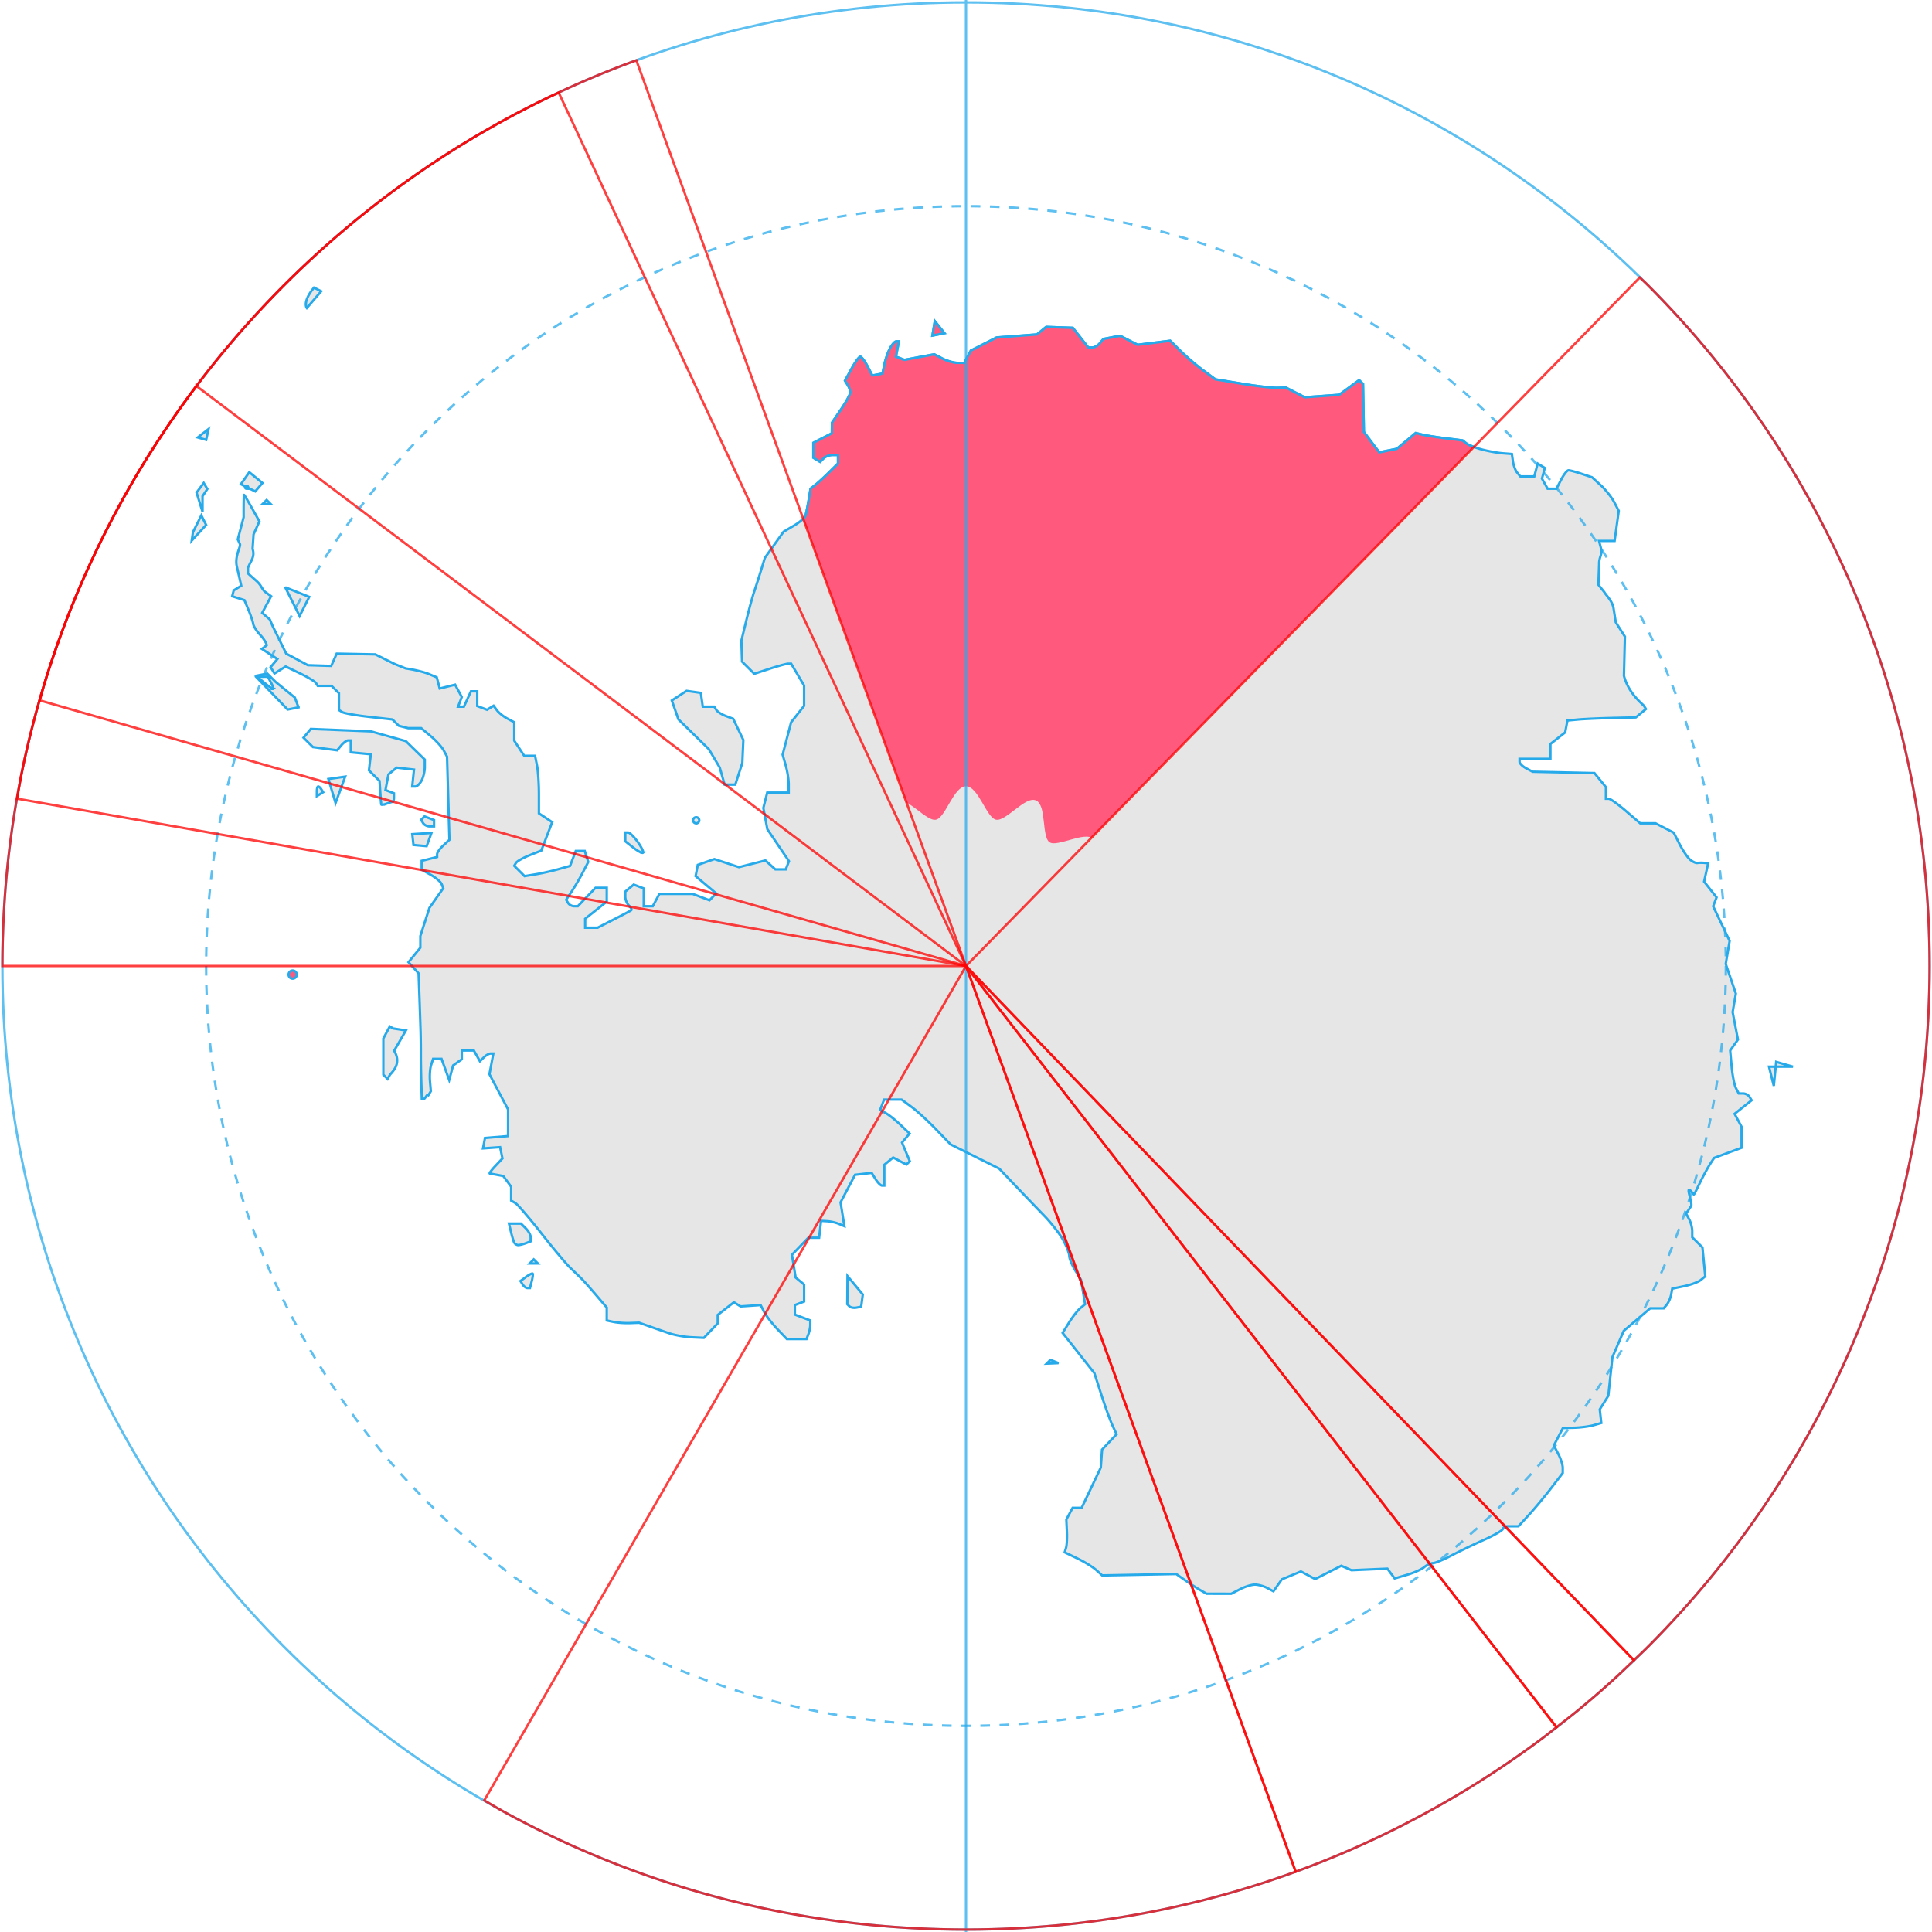
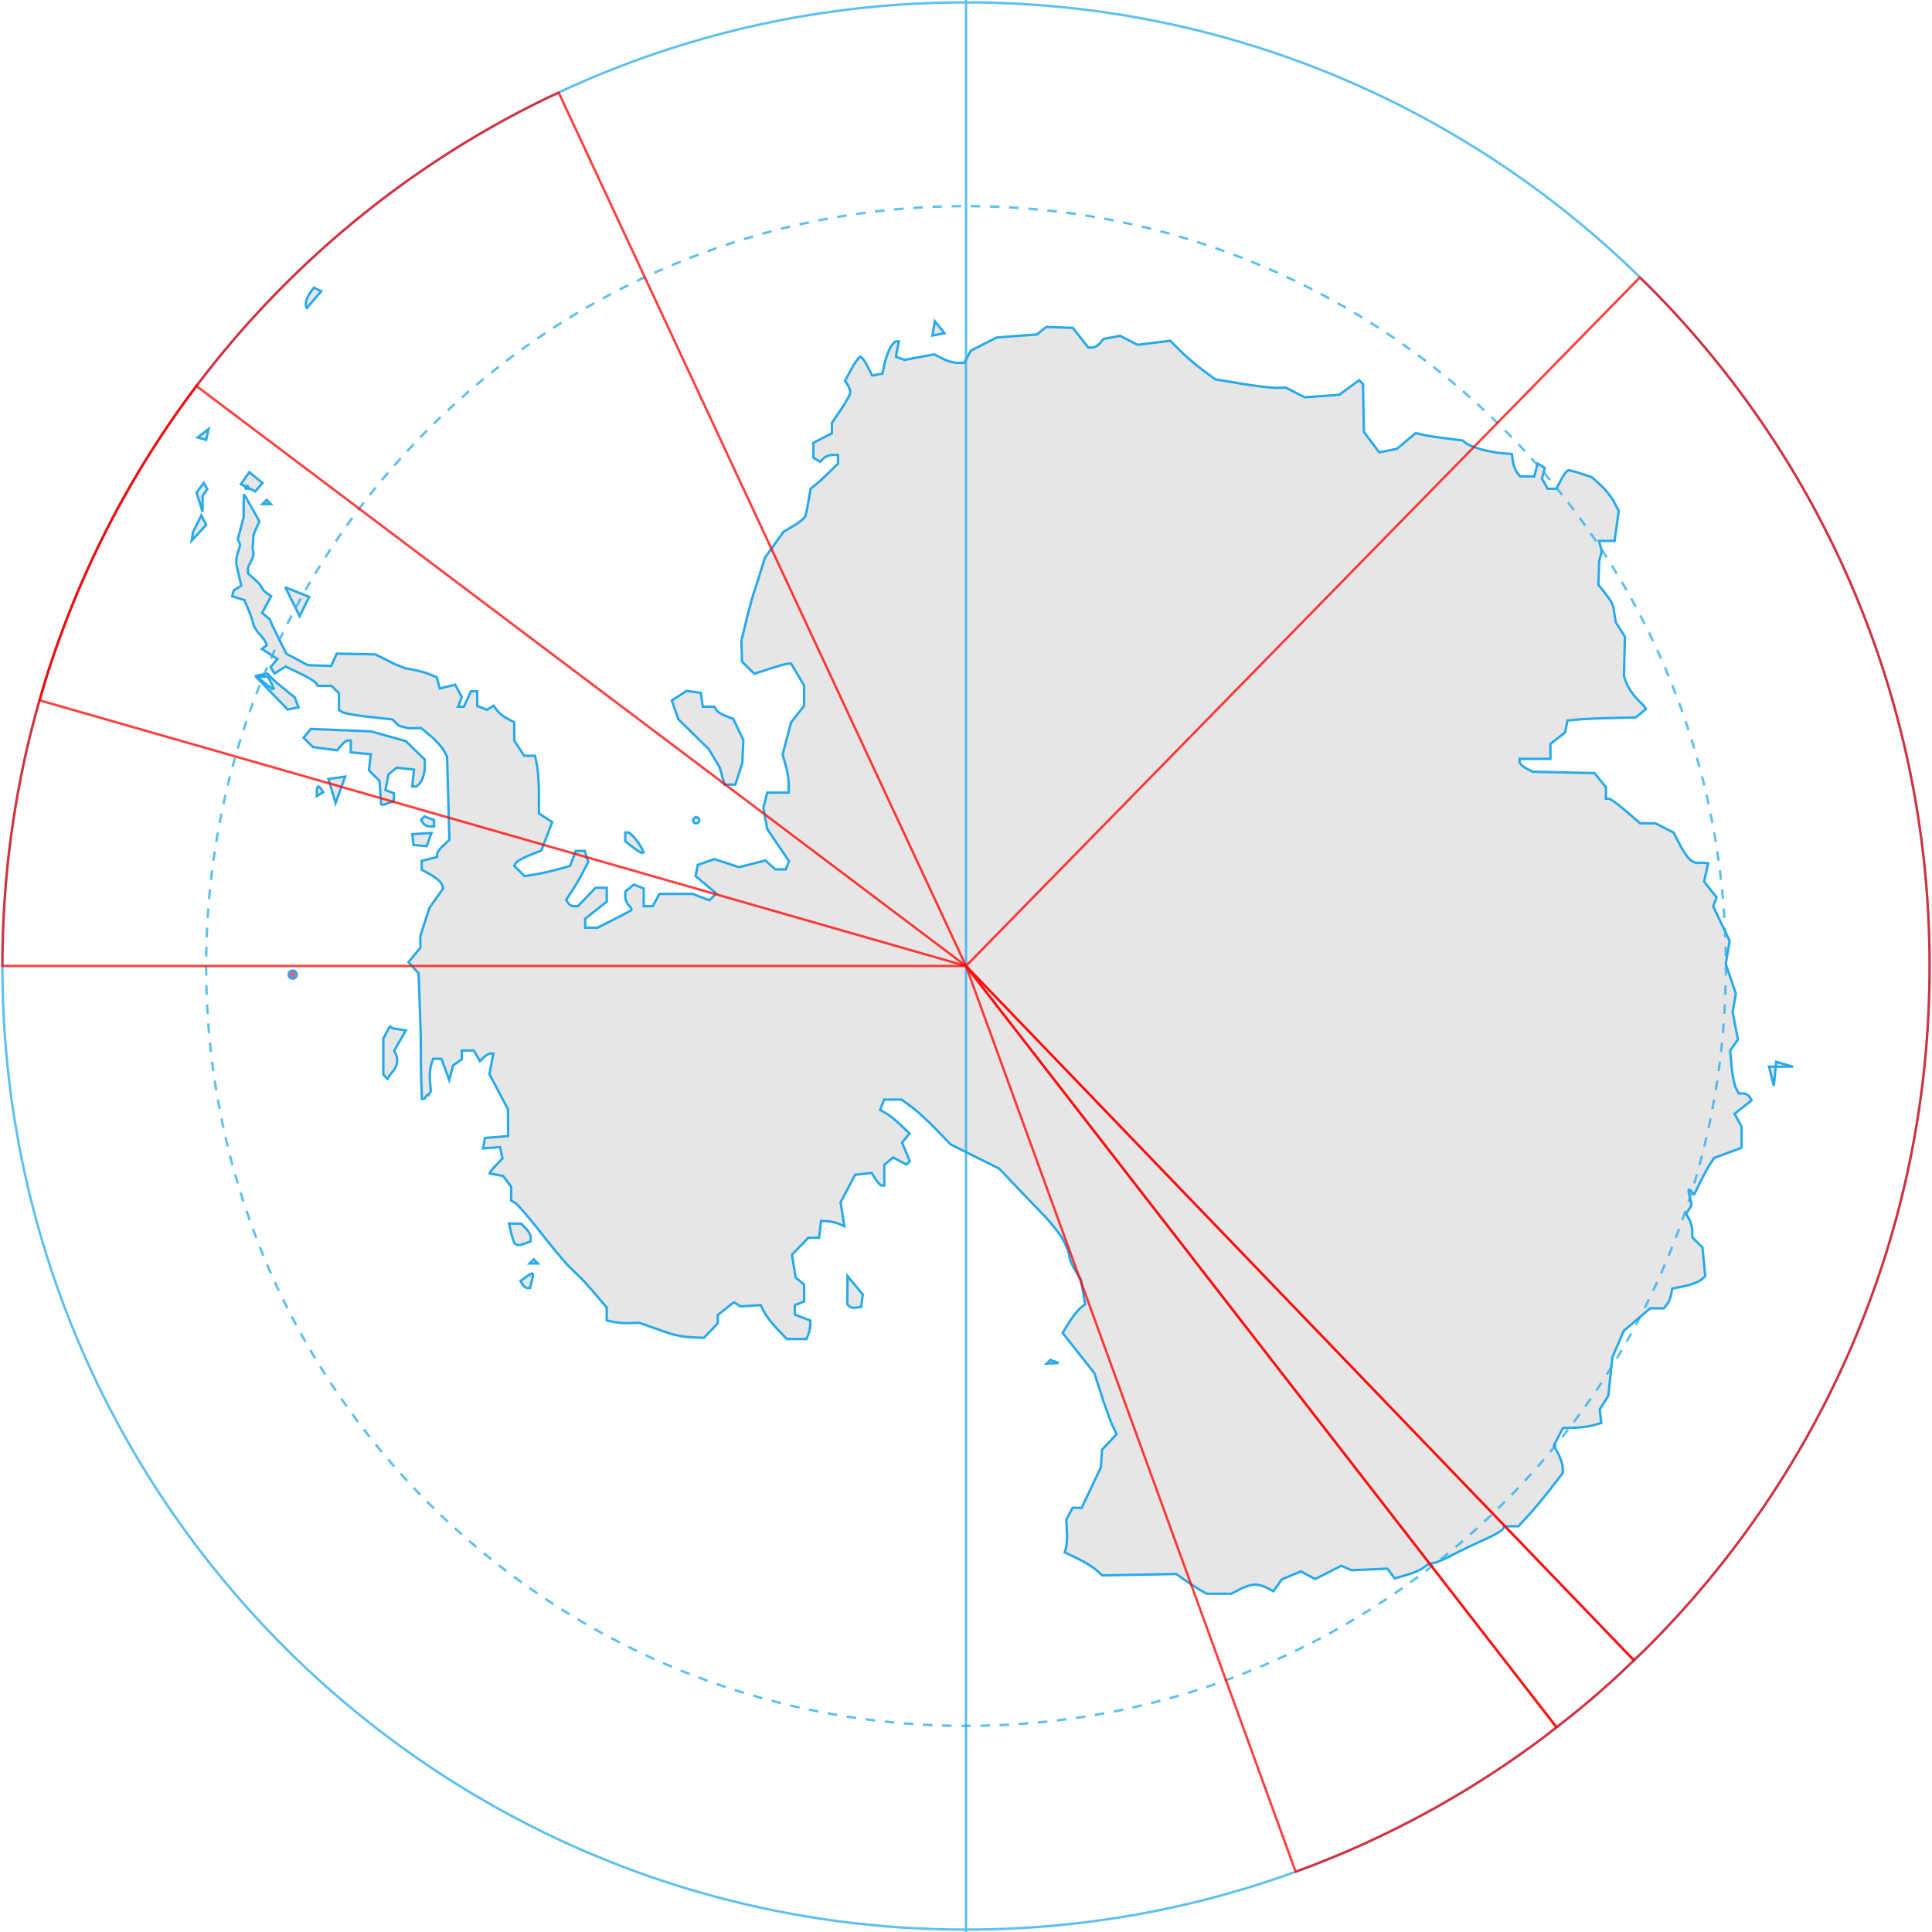
<svg xmlns="http://www.w3.org/2000/svg" version="1.0" width="806" height="806">
  <defs>
    <clipPath id="a">
-       <path d="M281.791 651.586a1.69 1.69 0 1 1-3.38-.002 1.69 1.69 0 0 1 3.38.002zm522.834-252.524c-.117-.058-.194-.162-.313-.218-1.31-.62-2.77-1.087-4.312-1.438-3.086-.702-6.531-.957-10-1.187-3.469-.23-6.94-.44-10.063-1-1.56-.28-3.036-.644-4.375-1.156-1.338-.513-2.538-1.156-3.562-2-1.024-.845-1.898-1.908-2.656-3.125-.758-1.218-1.396-2.613-1.969-4.094-1.145-2.963-2.016-6.322-2.906-9.688-.89-3.366-1.812-6.723-3.094-9.625-.641-1.45-1.39-2.797-2.25-3.969-.86-1.171-1.84-2.184-3-2.968-1.16-.784-2.467-1.327-3.875-1.688-1.408-.36-2.914-.54-4.5-.594-3.172-.107-6.633.291-10.094.72-3.46.427-6.907.898-10.093.937-1.594.019-3.144-.061-4.563-.313-1.42-.251-2.731-.674-3.906-1.312-1.175-.639-2.233-1.508-3.219-2.563-.986-1.055-1.894-2.307-2.75-3.656-1.712-2.699-3.208-5.856-4.75-9-.771-1.572-1.558-3.156-2.375-4.656a42.987 42.987 0 0 0-2.594-4.219c-.92-1.306-1.916-2.479-3-3.469-1.083-.99-2.257-1.792-3.562-2.344-1.305-.551-2.69-.848-4.157-.937-1.467-.089-3.01.034-4.593.281-3.167.495-6.525 1.517-9.875 2.594-3.35 1.077-6.684 2.201-9.844 2.844-1.58.321-3.131.509-4.594.531-1.462.022-2.858-.127-4.156-.531-1.298-.404-2.523-1.058-3.719-1.906-1.195-.85-2.342-1.9-3.468-3.063-2.253-2.326-4.416-5.144-6.594-7.938a123.093 123.093 0 0 0-3.313-4.093c-1.121-1.317-2.25-2.582-3.437-3.688a21.816 21.816 0 0 0-3.719-2.812c-1.287-.764-2.611-1.335-4.031-1.625-1.42-.29-2.886-.321-4.375-.125-1.49.196-3.025.607-4.563 1.156-1.538.549-3.09 1.263-4.656 2.031a129.39 129.39 0 0 0-4.719 2.438c-3.146 1.707-6.262 3.472-9.312 4.719-1.525.623-3.03 1.13-4.5 1.437-1.47.308-2.919.423-4.313.281-1.394-.141-2.772-.559-4.156-1.156-1.384-.597-2.776-1.394-4.156-2.313-2.761-1.836-5.523-4.162-8.313-6.468-1.394-1.154-2.775-2.307-4.187-3.375-1.412-1.068-2.845-2.06-4.282-2.906-1.436-.848-2.876-1.54-4.343-2.032C564 299.29 562.506 299 561 299c-1.506 0-3.001.29-4.469.781-1.467.492-2.907 1.184-4.343 2.031-1.437.848-2.87 1.839-4.282 2.907s-2.793 2.221-4.187 3.375c-2.79 2.306-5.552 4.632-8.313 6.469-1.38.918-2.772 1.715-4.156 2.312-1.384.597-2.762 1.015-4.156 1.156-1.394.142-2.843.027-4.313-.281-1.47-.308-2.975-.814-4.5-1.438-3.05-1.246-6.166-3.011-9.312-4.718a129.39 129.39 0 0 0-4.719-2.438c-1.566-.768-3.118-1.482-4.656-2.031-1.538-.549-3.073-.96-4.563-1.156-1.49-.196-2.955-.166-4.375.125-1.42.29-2.744.86-4.031 1.625a21.816 21.816 0 0 0-3.719 2.812c-1.187 1.106-2.316 2.37-3.437 3.688a123.093 123.093 0 0 0-3.313 4.094c-2.178 2.793-4.341 5.611-6.594 7.937-1.126 1.163-2.273 2.214-3.468 3.063-1.196.848-2.42 1.502-3.719 1.906-1.298.404-2.694.553-4.156.531-1.463-.022-3.014-.21-4.594-.531-2.849-.58-5.857-1.59-8.875-2.563l91.406 251.125c1.338.73 2.72 1.71 4.125 2.782 1.545 1.176 3.102 2.385 4.5 3.25.7.432 1.351.757 1.969.968.618.212 1.18.291 1.688.188.506-.104 1.01-.375 1.5-.813.489-.438.987-1.045 1.468-1.718.963-1.347 1.914-3.06 2.907-4.75.992-1.692 2.022-3.352 3.125-4.594.55-.621 1.124-1.14 1.718-1.5.594-.36 1.197-.563 1.844-.563s1.25.203 1.844.563c.594.36 1.167.879 1.718 1.5 1.103 1.242 2.133 2.902 3.125 4.593.993 1.692 1.944 3.404 2.907 4.75.481.674.98 1.281 1.468 1.72.49.437.994.708 1.5.812.507.103 1.07.024 1.688-.188.618-.211 1.27-.536 1.969-.968 1.398-.865 2.955-2.074 4.5-3.25 1.544-1.177 3.079-2.332 4.531-3.063.726-.365 1.436-.638 2.094-.75.658-.112 1.283-.05 1.843.188.561.237.999.638 1.375 1.187.377.55.698 1.226.938 2 .48 1.548.72 3.455.938 5.375.218 1.92.415 3.847.75 5.438.167.795.357 1.512.625 2.093.267.582.585 1.033 1 1.313.414.28.956.439 1.593.468.638.03 1.39-.075 2.188-.218 1.595-.288 3.427-.822 5.281-1.344 1.854-.522 3.708-1.013 5.313-1.156.802-.072 1.542-.076 2.187.062.345.074.59.288.875.438l191.375-195.532z" />
-     </clipPath>
+       </clipPath>
  </defs>
  <path d="M271.938 532.411c-.3 0-1.913-1.133-3.584-2.518l-3.037-2.519 2.206-.042 2.207-.043 1.377 2.561c.757 1.409 1.13 2.561.83 2.561zM666.5 909.884l-5.146-.01-2.725-1.582c-1.498-.87-4.343-2.72-6.322-4.109l-3.598-2.526-15.442.29-15.441.29-2.487-2.245c-1.369-1.236-4.89-3.404-7.827-4.819l-5.338-2.572.576-1.91c.317-1.05.471-4.126.342-6.834l-.234-4.925 1.311-2.439 1.312-2.439h3.772l3.992-8.41 3.992-8.41.26-3.73.259-3.727 3.035-3.216 3.035-3.216-1.66-3.535c-.913-1.943-2.998-7.678-4.634-12.744l-2.975-9.21-6.624-8.39-6.623-8.389 2.699-4.347c1.484-2.39 3.594-5.087 4.689-5.991l1.99-1.644-.869-5.117-.868-5.116-2.419-3.949c-1.33-2.171-2.421-4.821-2.424-5.888-.002-1.067-1.125-4.02-2.494-6.564-1.37-2.543-4.988-7.2-8.04-10.348a2139.203 2139.203 0 0 1-12.14-12.656l-6.588-6.93-10.137-5.054-10.137-5.053-6.057-6.286c-3.331-3.457-7.93-7.662-10.22-9.344l-4.164-3.057h-7.3l-.832 2.16-.833 2.158 2.431 1.363c1.338.75 4.105 2.961 6.15 4.916l3.72 3.553-1.575 1.888-1.574 1.888 1.616 3.884 1.616 3.884-.706.703-.706.703-2.765-1.473-2.766-1.473-1.848 1.526-1.847 1.526v8.651h-.977c-.537 0-1.723-1.188-2.634-2.64l-1.656-2.641-3.467.4-3.466.399-3.02 5.756-3.02 5.756.797 4.961.797 4.961-2.29-.965c-1.26-.531-3.45-1.032-4.865-1.113l-2.573-.147-.407 3.522-.407 3.521h-4.494l-3.423 3.556-3.422 3.557.774 4.747.774 4.747 1.764 1.458 1.765 1.458v7.096l-1.93.737-1.93.737v3.986l3.217 1.217 3.216 1.217v1.848c0 1.017-.351 2.76-.78 3.874l-.782 2.025H486.248l-3.958-4.161c-2.176-2.29-4.635-5.475-5.463-7.08l-1.505-2.917-4.166.28-4.165.279-1.408-.867-1.408-.866-3.368 2.637-3.368 2.637V797.085l-2.894 3.025-2.895 3.025-5.146-.238c-2.83-.131-7.028-.887-9.327-1.678-2.3-.792-6.063-2.105-8.363-2.918l-4.18-1.478-3.86.14c-2.123.076-5.163-.134-6.755-.468l-2.894-.607v-5.404l-4.5-5.277c-2.476-2.903-5.226-5.988-6.112-6.856a692.632 692.632 0 0 0-4.648-4.482c-1.67-1.597-7.107-8.09-12.08-14.43-4.974-6.339-9.83-11.986-10.793-12.55l-1.75-1.023v-5.787l-1.643-2.237-1.644-2.237-2.537-.47c-1.396-.26-2.784-.516-3.084-.57-.3-.053.765-1.487 2.368-3.185l2.913-3.087-.488-2.355-.488-2.356-3.57.252-3.568.253.414-2.173.413-2.174 4.814-.397 4.814-.397v-11.111l-3.885-7.35-3.884-7.351.811-4.305.811-4.305h-1.172c-.645 0-1.903.72-2.796 1.6l-1.624 1.601-1.27-2.24-1.271-2.242h-5.018v3.667l-3.63 2.573-1.628 6.072-1.6-4.406-1.601-4.406h-3.52l-.826 2.59c-.454 1.425-.664 4.46-.466 6.742l.359 4.151-.982 1.583c-.54-.63-1.387 1.582-1.881 1.582h-.899l-.215-6.723c-.118-3.698-.207-9.029-.197-11.846.01-2.817-.04-7.14-.11-9.604-.069-2.466-.284-8.908-.476-14.317l-.35-9.835-2.108-2.331-2.108-2.331 2.47-3.023 2.47-3.024v-4.85l3.781-11.734 5.782-8.233-.656-1.686c-.36-.927-2.383-2.667-4.495-3.866l-3.84-2.182v-3.683l3.217-.804 3.217-.803v-1.207c0-.663 1.154-2.276 2.565-3.585l2.565-2.378L345 578l-.496-17.346-1.397-2.598c-.768-1.429-3.191-4.1-5.384-5.938l-3.988-3.34h-5.433l-3.933-1-1.325-1.317-1.324-1.319-9.738-1.087c-5.356-.598-10.375-1.48-11.155-1.959l-1.417-.871v-7.02l-1.544-1.537-1.543-1.537H290.556l-.726-1.17c-.4-.643-3.407-2.462-6.684-4.04l-5.958-2.872-2.338 1.454-2.338 1.453-.813-1.31-.814-1.311 1.42-1.703 1.42-1.703-3.24-2.112-3.238-2.113 2-1.488c0-.819-1.2-2.76-2.666-4.314-1.467-1.554-2.783-3.608-2.925-4.565-.142-.957-1.031-3.593-1.975-5.859l-1.716-4.12-2.553-.805-2.552-.807.644-2.45 3.144-1.95-1.838-7.992c-1.01-4.395 1.765-8.355 1.28-9.412l-.885-1.92 2.444-9.285c-.031-5.107.039-9.284.155-9.285.116 0 1.607 2.485 3.311 5.521l3.1 5.52-1.213 2.708-1.214 2.708-.417 6.086c1.146 3.348-.916 5.132-1.916 7.91v2.323l3.654 3.241c2.01 1.783 2.244 3.534 3.576 4.504l2.422 1.763-1.864 3.467-1.865 3.467 3.186 2.767 1.186 2.766 2.828 5.74 2.828 5.741 4.508 2.41 4.508 2.41 4.88.151 4.88.152 1.137-2.561 1.137-2.562 8.055.157 8.055.156 4.057 2.015 4.058 2.015 4.554 1.83c3.33.457 7.612 1.478 9.516 2.27l3.46 1.439.614 2.334.613 2.333 3.218-.804 3.217-.804 1.388 2.581 1.388 2.581-.777 2.014-.776 2.014h2.435l1.466-3.202 1.465-3.202h2.628v6.13l2.046.781 2.046.781 1.366-.84 1.365-.84 1.413 1.908c.778 1.049 2.716 2.598 4.308 3.442l2.895 1.535v7.683l2.077 3.157 2.078 3.156h4.529l.804 4.002c.442 2.201.804 7.606.804 12.01v8.008l2.773 1.832 2.773 1.833-2.273 5.925-2.273 5.925-4.894 1.95c-2.69 1.071-5.237 2.502-5.657 3.18l-.765 1.23 2.163 2.154 2.162 2.152 4.604-.757c2.532-.417 6.802-1.374 9.489-2.127l4.886-1.369 1.193-3.124 1.194-3.125h3.749l.73 2.29.73 2.29-2.299 4.434c-1.265 2.438-3.341 5.992-4.614 7.898l-2.314 3.465.83 1.337c.457.736 1.556 1.337 2.443 1.337h1.613l3.698-3.842 3.698-3.841h4.665v5.762l-4.503 3.577-4.503 3.576v3.733h5.193l6.73-3.428c3.703-1.885 6.982-3.623 7.289-3.863.307-.24-.128-1.118-.965-1.951-.837-.834-1.522-2.482-1.522-3.664v-2.148l1.766-1.46 1.767-1.46 2.093.8 2.093.8V623.054h3.769l1.377-2.56 1.377-2.562h13.894l3.51 1.328 3.509 1.328 1.399-1.433 1.398-1.434-4.3-3.608-4.3-3.609.453-2.343.453-2.342 3.463-1.212 3.463-1.213 5.124 1.683 5.124 1.684 5.52-1.395 5.522-1.395 2.062 1.858 2.063 1.858h4.38l.66-1.71.659-1.709-4.512-6.673-4.512-6.674-.832-4.415-.832-4.414.81-3.21.809-3.21h8.957v-3.53c0-1.942-.57-5.506-1.265-7.92l-1.265-4.39 1.772-6.753 1.771-6.752 2.71-3.43 2.71-3.428v-8.472l-2.7-4.556-2.701-4.555h-1.24c-.681 0-4.144.946-7.695 2.102l-6.457 2.102-2.546-2.534-2.546-2.535-.142-4.37-.141-4.37 2.026-8.324c1.115-4.578 2.611-10.052 3.326-12.165a411.033 411.033 0 0 0 2.874-8.965l1.574-5.122 3.9-5.445 3.902-5.446 4.313-2.533c2.373-1.393 4.544-3.265 4.826-4.16.282-.894.873-3.788 1.315-6.432l.803-4.807 2.027-1.596c1.115-.878 3.693-3.242 5.73-5.254l3.703-3.657V434.804h-2.316c-1.273 0-2.96.642-3.747 1.426l-1.432 1.425-1.399-.86-1.398-.861v-6.186l3.86-1.987 3.859-1.987.023-2.208.024-2.208 3.836-5.635c2.11-3.1 3.827-6.27 3.816-7.044-.01-.774-.512-2.181-1.114-3.127l-1.095-1.72 2.723-4.993c1.497-2.746 3.142-4.998 3.654-5.004.513-.005 1.849 1.755 2.97 3.911l2.037 3.922 2.126-.408 2.125-.407.793-3.834c.436-2.11 1.493-5.131 2.348-6.716.855-1.585 2.033-2.881 2.618-2.881h1.063l-.612 3.185-.612 3.186 1.768.675 1.767.675 6.226-1.158 6.226-1.157 3.41 1.77c1.876.975 4.694 1.776 6.26 1.78l2.85.008 1.375-2.557 1.375-2.557 5.387-2.736 5.386-2.735 8.4-.632 8.401-.632 1.93-1.57 1.93-1.57 5.553.192 5.553.192 3.224 4.101 3.224 4.101h1.68c.923 0 2.346-.8 3.162-1.78l1.483-1.778 3.475-.662 3.476-.66 3.654 1.88 3.654 1.88 6.8-.845 6.799-.846 4.365 4.325c2.4 2.379 6.64 6.002 9.423 8.051l5.058 3.726 11.023 1.816c6.063.999 12.68 1.772 14.704 1.719l3.68-.097 3.924 2.02 3.923 2.019 7.212-.52 7.211-.519 4.145-3.05 4.145-3.05.808.803.808.804.18 9.99.18 9.99 3.202 4.26 3.202 4.26 3.673-.732 3.674-.73 3.935-3.297 3.935-3.296 2.69.657c1.481.361 5.876 1.054 9.768 1.539l7.076.882 1.571 1.237c.865.68 3.76 1.82 6.433 2.53 2.674.712 6.598 1.428 8.72 1.592l3.86.297.445 3.085c.245 1.696 1.04 3.805 1.766 4.685l1.32 1.6h5.818l.707-2.69.706-2.69 1.486.914 1.485.914-.587 2.235-.587 2.235 1.182 2.102 1.182 2.103h3.666l1.996-3.842c1.097-2.113 2.473-3.842 3.057-3.842.584 0 3.03.655 5.435 1.455l4.373 1.455 3.653 3.348c2.009 1.84 4.515 4.992 5.57 7.002l1.917 3.655-.866 6.27-.867 6.27h-6.491l.931 3.521c.513 1.937-.986 3.327-.885 6.144l-.316 8.623 2.459 3.061c.802 1.409 3.37 3.654 3.875 6.824l.916 5.763 1.908 2.991 1.909 2.992-.41 16.328c1.974 7.606 7.948 11.907 8.386 12.613l.797 1.283-2.118 1.746-2.118 1.746-9.769.23c-5.372.128-11.786.416-14.253.64l-4.485.41-.482 2.489-.48 2.488-3.075 2.407-3.074 2.407V561.585h-12.866v1.236c0 .679 1.226 1.888 2.724 2.686l2.723 1.45 12.897.28 12.897.279 2.391 2.939 2.391 2.94v4.838h1.208c.665 0 3.884 2.305 7.155 5.122l5.945 5.123h6.404l3.783 1.947 3.784 1.947 2.491 4.862c1.37 2.674 3.342 5.564 4.38 6.422 1.039.858 2.384 1.471 2.989 1.363.605-.108 1.87-.128 2.81-.045l1.711.152-.846 3.833-.846 3.833 2.602 3.292 2.601 3.292-.714 1.854-.715 1.854 3.438 7.23 3.44 7.23-.815 4.799-.815 4.8 2.109 6.183 2.109 6.184-.672 3.863-.672 3.862 1.106 5.72 1.107 5.72-1.618 2.298-1.617 2.3.618 6.708c.34 3.69 1.143 7.717 1.784 8.95l1.167 2.24h1.809c.995 0 2.206.64 2.692 1.423l.883 1.423-3.554 2.82-3.554 2.821 1.46 2.716 1.46 2.716v8.734l-11.426 4.225c-4.634 6.448-8.177 15.717-8.557 15.225-4.622-6-.04 3.904-1.15 5.01l-2.019 3.01 1.284 2.387c.706 1.314 1.284 3.538 1.284 4.942v2.554l2.129 2.12 2.129 2.119.582 6.026.581 6.025-1.846 1.526c-1.016.839-4.114 1.994-6.885 2.567l-5.039 1.042-.467 2.506c-.257 1.377-1.054 3.225-1.772 4.106l-1.306 1.6h-5.654l-5.518 4.702-5.518 4.701-2.362 5.486-2.363 5.487-.858 8.06-.858 8.062-1.78 2.828-1.78 2.827.316 2.843.316 2.843-3.216.925c-1.769.509-5.372.982-8.008 1.053l-4.791.127-1.887 3.633-1.887 3.632 1.854 3.557c1.02 1.957 1.854 4.54 1.854 5.741v2.184l-4.844 6.314c-2.664 3.473-6.823 8.475-9.242 11.117l-4.399 4.802h-5.807l-.794 1.278c-.436.703-4.089 2.746-8.117 4.54-4.027 1.793-10.013 4.676-13.302 6.405-3.288 1.73-6.716 3.144-7.618 3.144-.901 0-2.552.761-3.67 1.691-1.117.93-4.346 2.367-7.177 3.193l-5.146 1.5-1.519-2.034-1.518-2.035-7.487.325-7.487.325-2.127-.931-2.127-.932-5.453 2.77-5.454 2.77-2.969-1.582-2.969-1.582-3.975 1.64-3.976 1.638-1.755 2.495-1.756 2.496-2.611-1.392c-1.437-.765-3.741-1.39-5.122-1.39-1.381 0-4.169.86-6.196 1.912l-3.685 1.913-5.146-.01zM319.243 580.291c-1.12.427-2.095.571-2.17.32-.073-.251-.267-2.565-.431-5.14l-.298-4.684-2.212-2.202-2.212-2.201.393-3.36.392-3.36-4.181-.401-4.181-.402v-4.96h-1.13c-.62 0-1.899.924-2.84 2.054l-1.713 2.054-5.055-.675-5.055-.675-1.963-1.955-1.964-1.955 1.52-1.823 1.52-1.822 12.508.498 12.51.498 7.31 2.041 7.31 2.042 3.96 3.853 3.958 3.853v3.134c0 1.723-.599 4.248-1.331 5.61-.733 1.363-1.913 2.477-2.622 2.477h-1.29l.37-3.521.37-3.522-3.615-.413-3.616-.412-1.71 1.412-1.709 1.412-.627 3.264-.626 3.263 1.77.676 1.771.677v1.784c0 .98-.242 1.784-.538 1.784-.296 0-1.454.35-2.573.777zm143.287-7.961h-2.232l-2.043-7.15-4.544-7.65-6.344-6.217-6.345-6.216-1.377-3.934-1.378-3.933 3.08-2.008 3.078-2.008 2.97.419 2.969.419.41 2.881.412 2.882H456l.844 1.36c.465.747 2.239 1.886 3.943 2.531l3.098 1.173 2.115 4.415 2.115 4.415-.426 9.56-2.927 9.06h-2.233zM269.241 455.294h-1.715l.858-.854.857-.853.858.853.858.854h-1.716zm327.894 358.47-2.466.101.777-.773.778-.774 1.688.673 1.689.672-2.466.101zM260.879 448.891a.644.644 0 0 1-.643-.64.644.644 0 0 1 1.286 0c0 .352-.29.64-.643.64zM515.27 790.525c-1.095.208-2.398-.026-2.894-.52l-.902-.898.046-5.87.046-5.869 3.193 3.842 3.193 3.842-.345 2.548-.344 2.548-1.993.377zm-137.242-8.175c-.584 0-1.473-.664-1.977-1.475l-.915-1.475 2.354-1.713c1.294-.942 2.518-1.55 2.718-1.35.2.199.03 1.634-.378 3.188l-.742 2.825h-1.06zm2.647-10.245h-1.716l.858-.854.858-.853.858.853.857.854h-1.715zm-6.462-7.683c-.608 0-1.35-.433-1.647-.96-.298-.53-.922-2.546-1.387-4.483l-.845-3.522H375.345l2.022 2.013c1.112 1.106 2.021 2.774 2.021 3.704v1.693l-2.035.777c-1.119.428-2.532.778-3.14.778zm-53.596-70.938-.908 1.637-.894-.89-.893-.89v-15.108l1.35-2.513 1.352-2.513 1.355.834 5.355.833-4.904 8.487c3.502 5.668-1.313 9.223-1.813 10.123zm105.64-92.749c-.324.322-2.124-.618-4-2.087l-3.413-2.672v-3.656h1.199c.659 0 2.459 1.762 4 3.915 1.54 2.154 2.536 4.179 2.213 4.5zm-89.032-10.977c-1.02 0-2.235-.614-2.702-1.365l-.848-1.366.717-.714.716-.713 1.986.758 1.985.759v2.641h-1.854zm111.209-1.28a1.287 1.287 0 0 1-1.287-1.28 1.287 1.287 0 0 1 2.573 0c0 .704-.579 1.28-1.286 1.28zm-156.935-12.179-1.308.804v-1.996c0-1.098.255-1.997.567-1.997.312 0 .9.537 1.308 1.193l.74 1.192-1.307.804zM238 470.5l.5-3.5 3.5-7 2 4-6 6.5zm5-24-3 4 2.5 8V452l2-3-1.5-2.5zm21.5 80.5 13.5 14 5-1h-.5l-1.5-4-8-6.5-3.5-3.5-5 1zm0-77-6-3 3.5-5 5.5 4.5-3 3.5zM244 428.5l1-4.5-4.5 3.5 3.5 1zm45-63.5c-5 6-3 8.5-3 8.5l6-7-3-1.5zm41.5 232.5 5.5.5 2-5.5-8 .5.5 4.5zM898 698l1-10 7 2h-10l2 8zM277 490l6 12 4-8-10-4zm271-111-1 6 5-1-4-5zM302 569l-7 1 3 10 4-11z" style="fill:#e6e6e6;fill-rule:nonzero;stroke:#27aaea;stroke-width:1px" transform="translate(-158 -245)" />
  <path d="M271.938 532.411c-.3 0-1.913-1.133-3.584-2.518l-3.037-2.519 2.206-.042 2.207-.043 1.377 2.561c.757 1.409 1.13 2.561.83 2.561zM666.5 909.884l-5.146-.01-2.725-1.582c-1.498-.87-4.343-2.72-6.322-4.109l-3.598-2.526-15.442.29-15.441.29-2.487-2.245c-1.369-1.236-4.89-3.404-7.827-4.819l-5.338-2.572.576-1.91c.317-1.05.471-4.126.342-6.834l-.234-4.925 1.311-2.439 1.312-2.439h3.772l3.992-8.41 3.992-8.41.26-3.73.259-3.727 3.035-3.216 3.035-3.216-1.66-3.535c-.913-1.943-2.998-7.678-4.634-12.744l-2.975-9.21-6.624-8.39-6.623-8.389 2.699-4.347c1.484-2.39 3.594-5.087 4.689-5.991l1.99-1.644-.869-5.117-.868-5.116-2.419-3.949c-1.33-2.171-2.421-4.821-2.424-5.888-.002-1.067-1.125-4.02-2.494-6.564-1.37-2.543-4.988-7.2-8.04-10.348a2139.203 2139.203 0 0 1-12.14-12.656l-6.588-6.93-10.137-5.054-10.137-5.053-6.057-6.286c-3.331-3.457-7.93-7.662-10.22-9.344l-4.164-3.057h-7.3l-.832 2.16-.833 2.158 2.431 1.363c1.338.75 4.105 2.961 6.15 4.916l3.72 3.553-1.575 1.888-1.574 1.888 1.616 3.884 1.616 3.884-.706.703-.706.703-2.765-1.473-2.766-1.473-1.848 1.526-1.847 1.526v8.651h-.977c-.537 0-1.723-1.188-2.634-2.64l-1.656-2.641-3.467.4-3.466.399-3.02 5.756-3.02 5.756.797 4.961.797 4.961-2.29-.965c-1.26-.531-3.45-1.032-4.865-1.113l-2.573-.147-.407 3.522-.407 3.521h-4.494l-3.423 3.556-3.422 3.557.774 4.747.774 4.747 1.764 1.458 1.765 1.458v7.096l-1.93.737-1.93.737v3.986l3.217 1.217 3.216 1.217v1.848c0 1.017-.351 2.76-.78 3.874l-.782 2.025H486.248l-3.958-4.161c-2.176-2.29-4.635-5.475-5.463-7.08l-1.505-2.917-4.166.28-4.165.279-1.408-.867-1.408-.866-3.368 2.637-3.368 2.637V797.085l-2.894 3.025-2.895 3.025-5.146-.238c-2.83-.131-7.028-.887-9.327-1.678-2.3-.792-6.063-2.105-8.363-2.918l-4.18-1.478-3.86.14c-2.123.076-5.163-.134-6.755-.468l-2.894-.607v-5.404l-4.5-5.277c-2.476-2.903-5.226-5.988-6.112-6.856a692.632 692.632 0 0 0-4.648-4.482c-1.67-1.597-7.107-8.09-12.08-14.43-4.974-6.339-9.83-11.986-10.793-12.55l-1.75-1.023v-5.787l-1.643-2.237-1.644-2.237-2.537-.47c-1.396-.26-2.784-.516-3.084-.57-.3-.053.765-1.487 2.368-3.185l2.913-3.087-.488-2.355-.488-2.356-3.57.252-3.568.253.414-2.173.413-2.174 4.814-.397 4.814-.397v-11.111l-3.885-7.35-3.884-7.351.811-4.305.811-4.305h-1.172c-.645 0-1.903.72-2.796 1.6l-1.624 1.601-1.27-2.24-1.271-2.242h-5.018v3.667l-3.63 2.573-1.628 6.072-1.6-4.406-1.601-4.406h-3.52l-.826 2.59c-.454 1.425-.664 4.46-.466 6.742l.359 4.151-.982 1.583c-.54-.63-1.387 1.582-1.881 1.582h-.899l-.215-6.723c-.118-3.698-.207-9.029-.197-11.846.01-2.817-.04-7.14-.11-9.604-.069-2.466-.284-8.908-.476-14.317l-.35-9.835-2.108-2.331-2.108-2.331 2.47-3.023 2.47-3.024v-4.85l3.781-11.734 5.782-8.233-.656-1.686c-.36-.927-2.383-2.667-4.495-3.866l-3.84-2.182v-3.683l3.217-.804 3.217-.803v-1.207c0-.663 1.154-2.276 2.565-3.585l2.565-2.378L345 578l-.496-17.346-1.397-2.598c-.768-1.429-3.191-4.1-5.384-5.938l-3.988-3.34h-5.433l-3.933-1-1.325-1.317-1.324-1.319-9.738-1.087c-5.356-.598-10.375-1.48-11.155-1.959l-1.417-.871v-7.02l-1.544-1.537-1.543-1.537H290.556l-.726-1.17c-.4-.643-3.407-2.462-6.684-4.04l-5.958-2.872-2.338 1.454-2.338 1.453-.813-1.31-.814-1.311 1.42-1.703 1.42-1.703-3.24-2.112-3.238-2.113 2-1.488c0-.819-1.2-2.76-2.666-4.314-1.467-1.554-2.783-3.608-2.925-4.565-.142-.957-1.031-3.593-1.975-5.859l-1.716-4.12-2.553-.805-2.552-.807.644-2.45 3.144-1.95-1.838-7.992c-1.01-4.395 1.765-8.355 1.28-9.412l-.885-1.92 2.444-9.285c-.031-5.107.039-9.284.155-9.285.116 0 1.607 2.485 3.311 5.521l3.1 5.52-1.213 2.708-1.214 2.708-.417 6.086c1.146 3.348-.916 5.132-1.916 7.91v2.323l3.654 3.241c2.01 1.783 2.244 3.534 3.576 4.504l2.422 1.763-1.864 3.467-1.865 3.467 3.186 2.767 1.186 2.766 2.828 5.74 2.828 5.741 4.508 2.41 4.508 2.41 4.88.151 4.88.152 1.137-2.561 1.137-2.562 8.055.157 8.055.156 4.057 2.015 4.058 2.015 4.554 1.83c3.33.457 7.612 1.478 9.516 2.27l3.46 1.439.614 2.334.613 2.333 3.218-.804 3.217-.804 1.388 2.581 1.388 2.581-.777 2.014-.776 2.014h2.435l1.466-3.202 1.465-3.202h2.628v6.13l2.046.781 2.046.781 1.366-.84 1.365-.84 1.413 1.908c.778 1.049 2.716 2.598 4.308 3.442l2.895 1.535v7.683l2.077 3.157 2.078 3.156h4.529l.804 4.002c.442 2.201.804 7.606.804 12.01v8.008l2.773 1.832 2.773 1.833-2.273 5.925-2.273 5.925-4.894 1.95c-2.69 1.071-5.237 2.502-5.657 3.18l-.765 1.23 2.163 2.154 2.162 2.152 4.604-.757c2.532-.417 6.802-1.374 9.489-2.127l4.886-1.369 1.193-3.124 1.194-3.125h3.749l.73 2.29.73 2.29-2.299 4.434c-1.265 2.438-3.341 5.992-4.614 7.898l-2.314 3.465.83 1.337c.457.736 1.556 1.337 2.443 1.337h1.613l3.698-3.842 3.698-3.841h4.665v5.762l-4.503 3.577-4.503 3.576v3.733h5.193l6.73-3.428c3.703-1.885 6.982-3.623 7.289-3.863.307-.24-.128-1.118-.965-1.951-.837-.834-1.522-2.482-1.522-3.664v-2.148l1.766-1.46 1.767-1.46 2.093.8 2.093.8V623.054h3.769l1.377-2.56 1.377-2.562h13.894l3.51 1.328 3.509 1.328 1.399-1.433 1.398-1.434-4.3-3.608-4.3-3.609.453-2.343.453-2.342 3.463-1.212 3.463-1.213 5.124 1.683 5.124 1.684 5.52-1.395 5.522-1.395 2.062 1.858 2.063 1.858h4.38l.66-1.71.659-1.709-4.512-6.673-4.512-6.674-.832-4.415-.832-4.414.81-3.21.809-3.21h8.957v-3.53c0-1.942-.57-5.506-1.265-7.92l-1.265-4.39 1.772-6.753 1.771-6.752 2.71-3.43 2.71-3.428v-8.472l-2.7-4.556-2.701-4.555h-1.24c-.681 0-4.144.946-7.695 2.102l-6.457 2.102-2.546-2.534-2.546-2.535-.142-4.37-.141-4.37 2.026-8.324c1.115-4.578 2.611-10.052 3.326-12.165a411.033 411.033 0 0 0 2.874-8.965l1.574-5.122 3.9-5.445 3.902-5.446 4.313-2.533c2.373-1.393 4.544-3.265 4.826-4.16.282-.894.873-3.788 1.315-6.432l.803-4.807 2.027-1.596c1.115-.878 3.693-3.242 5.73-5.254l3.703-3.657V434.804h-2.316c-1.273 0-2.96.642-3.747 1.426l-1.432 1.425-1.399-.86-1.398-.861v-6.186l3.86-1.987 3.859-1.987.023-2.208.024-2.208 3.836-5.635c2.11-3.1 3.827-6.27 3.816-7.044-.01-.774-.512-2.181-1.114-3.127l-1.095-1.72 2.723-4.993c1.497-2.746 3.142-4.998 3.654-5.004.513-.005 1.849 1.755 2.97 3.911l2.037 3.922 2.126-.408 2.125-.407.793-3.834c.436-2.11 1.493-5.131 2.348-6.716.855-1.585 2.033-2.881 2.618-2.881h1.063l-.612 3.185-.612 3.186 1.768.675 1.767.675 6.226-1.158 6.226-1.157 3.41 1.77c1.876.975 4.694 1.776 6.26 1.78l2.85.008 1.375-2.557 1.375-2.557 5.387-2.736 5.386-2.735 8.4-.632 8.401-.632 1.93-1.57 1.93-1.57 5.553.192 5.553.192 3.224 4.101 3.224 4.101h1.68c.923 0 2.346-.8 3.162-1.78l1.483-1.778 3.475-.662 3.476-.66 3.654 1.88 3.654 1.88 6.8-.845 6.799-.846 4.365 4.325c2.4 2.379 6.64 6.002 9.423 8.051l5.058 3.726 11.023 1.816c6.063.999 12.68 1.772 14.704 1.719l3.68-.097 3.924 2.02 3.923 2.019 7.212-.52 7.211-.519 4.145-3.05 4.145-3.05.808.803.808.804.18 9.99.18 9.99 3.202 4.26 3.202 4.26 3.673-.732 3.674-.73 3.935-3.297 3.935-3.296 2.69.657c1.481.361 5.876 1.054 9.768 1.539l7.076.882 1.571 1.237c.865.68 3.76 1.82 6.433 2.53 2.674.712 6.598 1.428 8.72 1.592l3.86.297.445 3.085c.245 1.696 1.04 3.805 1.766 4.685l1.32 1.6h5.818l.707-2.69.706-2.69 1.486.914 1.485.914-.587 2.235-.587 2.235 1.182 2.102 1.182 2.103h3.666l1.996-3.842c1.097-2.113 2.473-3.842 3.057-3.842.584 0 3.03.655 5.435 1.455l4.373 1.455 3.653 3.348c2.009 1.84 4.515 4.992 5.57 7.002l1.917 3.655-.866 6.27-.867 6.27h-6.491l.931 3.521c.513 1.937-.986 3.327-.885 6.144l-.316 8.623 2.459 3.061c.802 1.409 3.37 3.654 3.875 6.824l.916 5.763 1.908 2.991 1.909 2.992-.41 16.328c1.974 7.606 7.948 11.907 8.386 12.613l.797 1.283-2.118 1.746-2.118 1.746-9.769.23c-5.372.128-11.786.416-14.253.64l-4.485.41-.482 2.489-.48 2.488-3.075 2.407-3.074 2.407V561.585h-12.866v1.236c0 .679 1.226 1.888 2.724 2.686l2.723 1.45 12.897.28 12.897.279 2.391 2.939 2.391 2.94v4.838h1.208c.665 0 3.884 2.305 7.155 5.122l5.945 5.123h6.404l3.783 1.947 3.784 1.947 2.491 4.862c1.37 2.674 3.342 5.564 4.38 6.422 1.039.858 2.384 1.471 2.989 1.363.605-.108 1.87-.128 2.81-.045l1.711.152-.846 3.833-.846 3.833 2.602 3.292 2.601 3.292-.714 1.854-.715 1.854 3.438 7.23 3.44 7.23-.815 4.799-.815 4.8 2.109 6.183 2.109 6.184-.672 3.863-.672 3.862 1.106 5.72 1.107 5.72-1.618 2.298-1.617 2.3.618 6.708c.34 3.69 1.143 7.717 1.784 8.95l1.167 2.24h1.809c.995 0 2.206.64 2.692 1.423l.883 1.423-3.554 2.82-3.554 2.821 1.46 2.716 1.46 2.716v8.734l-11.426 4.225c-4.634 6.448-8.177 15.717-8.557 15.225-4.622-6-.04 3.904-1.15 5.01l-2.019 3.01 1.284 2.387c.706 1.314 1.284 3.538 1.284 4.942v2.554l2.129 2.12 2.129 2.119.582 6.026.581 6.025-1.846 1.526c-1.016.839-4.114 1.994-6.885 2.567l-5.039 1.042-.467 2.506c-.257 1.377-1.054 3.225-1.772 4.106l-1.306 1.6h-5.654l-5.518 4.702-5.518 4.701-2.362 5.486-2.363 5.487-.858 8.06-.858 8.062-1.78 2.828-1.78 2.827.316 2.843.316 2.843-3.216.925c-1.769.509-5.372.982-8.008 1.053l-4.791.127-1.887 3.633-1.887 3.632 1.854 3.557c1.02 1.957 1.854 4.54 1.854 5.741v2.184l-4.844 6.314c-2.664 3.473-6.823 8.475-9.242 11.117l-4.399 4.802h-5.807l-.794 1.278c-.436.703-4.089 2.746-8.117 4.54-4.027 1.793-10.013 4.676-13.302 6.405-3.288 1.73-6.716 3.144-7.618 3.144-.901 0-2.552.761-3.67 1.691-1.117.93-4.346 2.367-7.177 3.193l-5.146 1.5-1.519-2.034-1.518-2.035-7.487.325-7.487.325-2.127-.931-2.127-.932-5.453 2.77-5.454 2.77-2.969-1.582-2.969-1.582-3.975 1.64-3.976 1.638-1.755 2.495-1.756 2.496-2.611-1.392c-1.437-.765-3.741-1.39-5.122-1.39-1.381 0-4.169.86-6.196 1.912l-3.685 1.913-5.146-.01zM319.243 580.291c-1.12.427-2.095.571-2.17.32-.073-.251-.267-2.565-.431-5.14l-.298-4.684-2.212-2.202-2.212-2.201.393-3.36.392-3.36-4.181-.401-4.181-.402v-4.96h-1.13c-.62 0-1.899.924-2.84 2.054l-1.713 2.054-5.055-.675-5.055-.675-1.963-1.955-1.964-1.955 1.52-1.823 1.52-1.822 12.508.498 12.51.498 7.31 2.041 7.31 2.042 3.96 3.853 3.958 3.853v3.134c0 1.723-.599 4.248-1.331 5.61-.733 1.363-1.913 2.477-2.622 2.477h-1.29l.37-3.521.37-3.522-3.615-.413-3.616-.412-1.71 1.412-1.709 1.412-.627 3.264-.626 3.263 1.77.676 1.771.677v1.784c0 .98-.242 1.784-.538 1.784-.296 0-1.454.35-2.573.777zm143.287-7.961h-2.232l-2.043-7.15-4.544-7.65-6.344-6.217-6.345-6.216-1.377-3.934-1.378-3.933 3.08-2.008 3.078-2.008 2.97.419 2.969.419.41 2.881.412 2.882H456l.844 1.36c.465.747 2.239 1.886 3.943 2.531l3.098 1.173 2.115 4.415 2.115 4.415-.426 9.56-2.927 9.06h-2.233zM269.241 455.294h-1.715l.858-.854.857-.853.858.853.858.854h-1.716zm327.894 358.47-2.466.101.777-.773.778-.774 1.688.673 1.689.672-2.466.101zM260.879 448.891a.644.644 0 0 1-.643-.64.644.644 0 0 1 1.286 0c0 .352-.29.64-.643.64zM515.27 790.525c-1.095.208-2.398-.026-2.894-.52l-.902-.898.046-5.87.046-5.869 3.193 3.842 3.193 3.842-.345 2.548-.344 2.548-1.993.377zm-137.242-8.175c-.584 0-1.473-.664-1.977-1.475l-.915-1.475 2.354-1.713c1.294-.942 2.518-1.55 2.718-1.35.2.199.03 1.634-.378 3.188l-.742 2.825h-1.06zm2.647-10.245h-1.716l.858-.854.858-.853.858.853.857.854h-1.715zm-6.462-7.683c-.608 0-1.35-.433-1.647-.96-.298-.53-.922-2.546-1.387-4.483l-.845-3.522H375.345l2.022 2.013c1.112 1.106 2.021 2.774 2.021 3.704v1.693l-2.035.777c-1.119.428-2.532.778-3.14.778zm-53.596-70.938-.908 1.637-.894-.89-.893-.89v-15.108l1.35-2.513 1.352-2.513 1.355.834 5.355.833-4.904 8.487c3.502 5.668-1.313 9.223-1.813 10.123zm105.64-92.749c-.324.322-2.124-.618-4-2.087l-3.413-2.672v-3.656h1.199c.659 0 2.459 1.762 4 3.915 1.54 2.154 2.536 4.179 2.213 4.5zm-89.032-10.977c-1.02 0-2.235-.614-2.702-1.365l-.848-1.366.717-.714.716-.713 1.986.758 1.985.759v2.641h-1.854zm111.209-1.28a1.287 1.287 0 0 1-1.287-1.28 1.287 1.287 0 0 1 2.573 0c0 .704-.579 1.28-1.286 1.28zm-156.935-12.179-1.308.804v-1.996c0-1.098.255-1.997.567-1.997.312 0 .9.537 1.308 1.193l.74 1.192-1.307.804zM238 470.5l.5-3.5 3.5-7 2 4-6 6.5zm5-24-3 4 2.5 8V452l2-3-1.5-2.5zm21.5 80.5 13.5 14 5-1h-.5l-1.5-4-8-6.5-3.5-3.5-5 1zm0-77-6-3 3.5-5 5.5 4.5-3 3.5zM244 428.5l1-4.5-4.5 3.5 3.5 1zm45-63.5c-5 6-3 8.5-3 8.5l6-7-3-1.5zm41.5 232.5 5.5.5 2-5.5-8 .5.5 4.5zM898 698l1-10 7 2h-10l2 8zM277 490l6 12 4-8-10-4zm271-111-1 6 5-1-4-5zM302 569l-7 1 3 10 4-11z" clip-path="url(#a)" style="fill:#ff5a7d;fill-opacity:1;fill-rule:nonzero;stroke:#27aaea;stroke-width:1px" transform="translate(-158 -245)" />
  <path d="M281.791 651.586a1.69 1.69 0 1 1-3.38 0 1.69 1.69 0 1 1 3.38 0z" style="fill:#ff5a7d;fill-opacity:1;fill-rule:nonzero;stroke:#27aaea;stroke-width:1px" transform="translate(-158 -245)" />
  <g style="fill:none;stroke:#27aaea;stroke-width:1px;stroke-opacity:.75;display:inline">
    <path d="M878 648c0 175.074-141.926 317-317 317S244 823.074 244 648s141.926-317 317-317 317 141.926 317 317z" style="stroke-miterlimit:4;stroke-dasharray:4,4;stroke-dashoffset:0" transform="translate(-158 -245)" />
    <path d="M805 403c0 222.018-179.982 402-402 402C180.98 805 1 625.018 1 403S180.98 1 403 1c222.018 0 402 179.982 402 402zM403-245v1278" />
    <g style="fill:none;stroke:red;stroke-width:1px;stroke-opacity:.75;display:inline">
      <path d="M649.343 720.563c3.14-2.44 6.31-4.846 9.375-7.375 4.964-4.097 9.804-8.3 14.563-12.625 2.84-2.582 5.578-5.277 8.344-7.938L403 403l246.343 317.563zM81.968 161.063c-.358.474-.738.93-1.093 1.406a404.132 404.132 0 0 0-11.22 15.781 402.724 402.724 0 0 0-10.468 16.313 401 401 0 0 0-18.531 34.156 400.257 400.257 0 0 0-8.063 17.812 398.885 398.885 0 0 0-7.187 18.25 399.473 399.473 0 0 0-6.344 18.688 398.231 398.231 0 0 0-5.406 19.062 398.98 398.98 0 0 0-4.5 19.438 401.088 401.088 0 0 0-3.531 19.812 402.553 402.553 0 0 0-2.563 20.125 404.628 404.628 0 0 0-1.531 20.406A408.6 408.6 0 0 0 1 403h402L81.968 161.062z" />
      <path d="M233.093 38.656c-1.45.678-2.933 1.306-4.375 2a401 401 0 0 0-34.156 18.532 402.724 402.724 0 0 0-16.312 10.468 404.132 404.132 0 0 0-15.782 11.219 403.933 403.933 0 0 0-15.187 11.938 403.223 403.223 0 0 0-14.563 12.624 404.77 404.77 0 0 0-13.968 13.313 404.77 404.77 0 0 0-13.313 13.969 403.223 403.223 0 0 0-12.625 14.562 403.933 403.933 0 0 0-11.937 15.188 404.132 404.132 0 0 0-11.22 15.781 402.724 402.724 0 0 0-10.468 16.313 401 401 0 0 0-18.531 34.156 400.257 400.257 0 0 0-8.063 17.812 398.885 398.885 0 0 0-7.187 18.25 399.473 399.473 0 0 0-6.344 18.688c-.895 2.878-1.637 5.813-2.469 8.719L403 403 233.093 38.656zM540.53 780.844l.688-.25a399.093 399.093 0 0 0 18.25-7.188 400.326 400.326 0 0 0 17.813-8.062 401.158 401.158 0 0 0 34.156-18.532 402.724 402.724 0 0 0 16.313-10.468 404.132 404.132 0 0 0 15.78-11.219c1.974-1.476 3.868-3.051 5.813-4.563L403 403l137.53 377.844zm141.095-88.219c1.868-1.798 3.791-3.542 5.625-5.375a404.77 404.77 0 0 0 13.312-13.969 403.223 403.223 0 0 0 12.625-14.562 403.933 403.933 0 0 0 11.938-15.188 404.132 404.132 0 0 0 11.218-15.781 402.724 402.724 0 0 0 10.47-16.313 401 401 0 0 0 18.531-34.156c2.822-5.858 5.52-11.8 8.062-17.812a398.885 398.885 0 0 0 7.187-18.25 399.473 399.473 0 0 0 6.344-18.688 398.231 398.231 0 0 0 5.406-19.062 398.98 398.98 0 0 0 4.5-19.438 401.088 401.088 0 0 0 3.532-19.812 402.553 402.553 0 0 0 2.562-20.125 404.628 404.628 0 0 0 1.531-20.406A408.6 408.6 0 0 0 805 403a408.6 408.6 0 0 0-.532-20.688 404.628 404.628 0 0 0-1.53-20.406 402.553 402.553 0 0 0-2.563-20.125 401.088 401.088 0 0 0-3.532-19.812 398.98 398.98 0 0 0-4.5-19.438 398.231 398.231 0 0 0-5.406-19.062 399.473 399.473 0 0 0-6.344-18.688 398.885 398.885 0 0 0-7.187-18.25 400.257 400.257 0 0 0-8.063-17.812 401 401 0 0 0-18.53-34.156 402.724 402.724 0 0 0-10.47-16.313 404.132 404.132 0 0 0-11.218-15.781 403.933 403.933 0 0 0-11.938-15.188 403.223 403.223 0 0 0-12.625-14.562 404.77 404.77 0 0 0-13.312-13.969c-1.026-1.026-2.12-1.985-3.157-3L403 403l278.625 289.625z" />
-       <path d="m265.468 25.156-.687.25a398.885 398.885 0 0 0-18.25 7.188 400.257 400.257 0 0 0-17.813 8.062 401 401 0 0 0-34.156 18.532 402.724 402.724 0 0 0-16.312 10.468 404.132 404.132 0 0 0-15.782 11.219 403.933 403.933 0 0 0-15.187 11.938 403.223 403.223 0 0 0-14.563 12.624 404.77 404.77 0 0 0-13.968 13.313 404.77 404.77 0 0 0-13.313 13.969 403.223 403.223 0 0 0-12.625 14.562 403.933 403.933 0 0 0-11.937 15.188 404.132 404.132 0 0 0-11.22 15.781 402.724 402.724 0 0 0-10.468 16.313 401 401 0 0 0-18.531 34.156 400.257 400.257 0 0 0-8.063 17.812 398.885 398.885 0 0 0-7.187 18.25 399.473 399.473 0 0 0-6.344 18.688 398.231 398.231 0 0 0-5.406 19.062 398.98 398.98 0 0 0-4.5 19.438c-.758 3.704-1.345 7.478-2 11.219L403 403 265.468 25.156zM202.03 751.094c3.116 1.802 6.178 3.654 9.345 5.375a401.158 401.158 0 0 0 17.343 8.875c5.859 2.822 11.801 5.52 17.813 8.062a399.093 399.093 0 0 0 18.25 7.188 399.473 399.473 0 0 0 18.687 6.343 398.255 398.255 0 0 0 19.063 5.407 399.143 399.143 0 0 0 19.437 4.5 401.158 401.158 0 0 0 19.813 3.531 402.53 402.53 0 0 0 20.125 2.563 404.733 404.733 0 0 0 20.406 1.53c6.852.348 13.75.532 20.688.532 6.938 0 13.835-.184 20.687-.531 6.852-.348 13.65-.845 20.406-1.532a402.53 402.53 0 0 0 20.125-2.562 401.158 401.158 0 0 0 19.813-3.531 399.143 399.143 0 0 0 19.437-4.5 398.255 398.255 0 0 0 19.063-5.407 399.451 399.451 0 0 0 18-6.093L403 403 202.03 751.094z" />
      <path d="M372.281 293.063c-.956.51-1.954.951-2.906 1.468a400.27 400.27 0 0 0-16.813 9.656 402.724 402.724 0 0 0-16.312 10.47 404.132 404.132 0 0 0-15.781 11.218 403.933 403.933 0 0 0-15.188 11.938 403.223 403.223 0 0 0-14.562 12.625 404.77 404.77 0 0 0-13.969 13.312 404.77 404.77 0 0 0-13.313 13.969 403.223 403.223 0 0 0-12.625 14.562c-3.718 4.506-7.32 9.114-10.843 13.781L561 648 372.281 293.062zM491.188 252.156 561 648l137.531-377.844C655.624 254.534 609.31 246 561 246c-23.824 0-47.127 2.182-69.813 6.156z" style="stroke:none" stroke="none" transform="translate(-158 -245)" />
    </g>
  </g>
</svg>